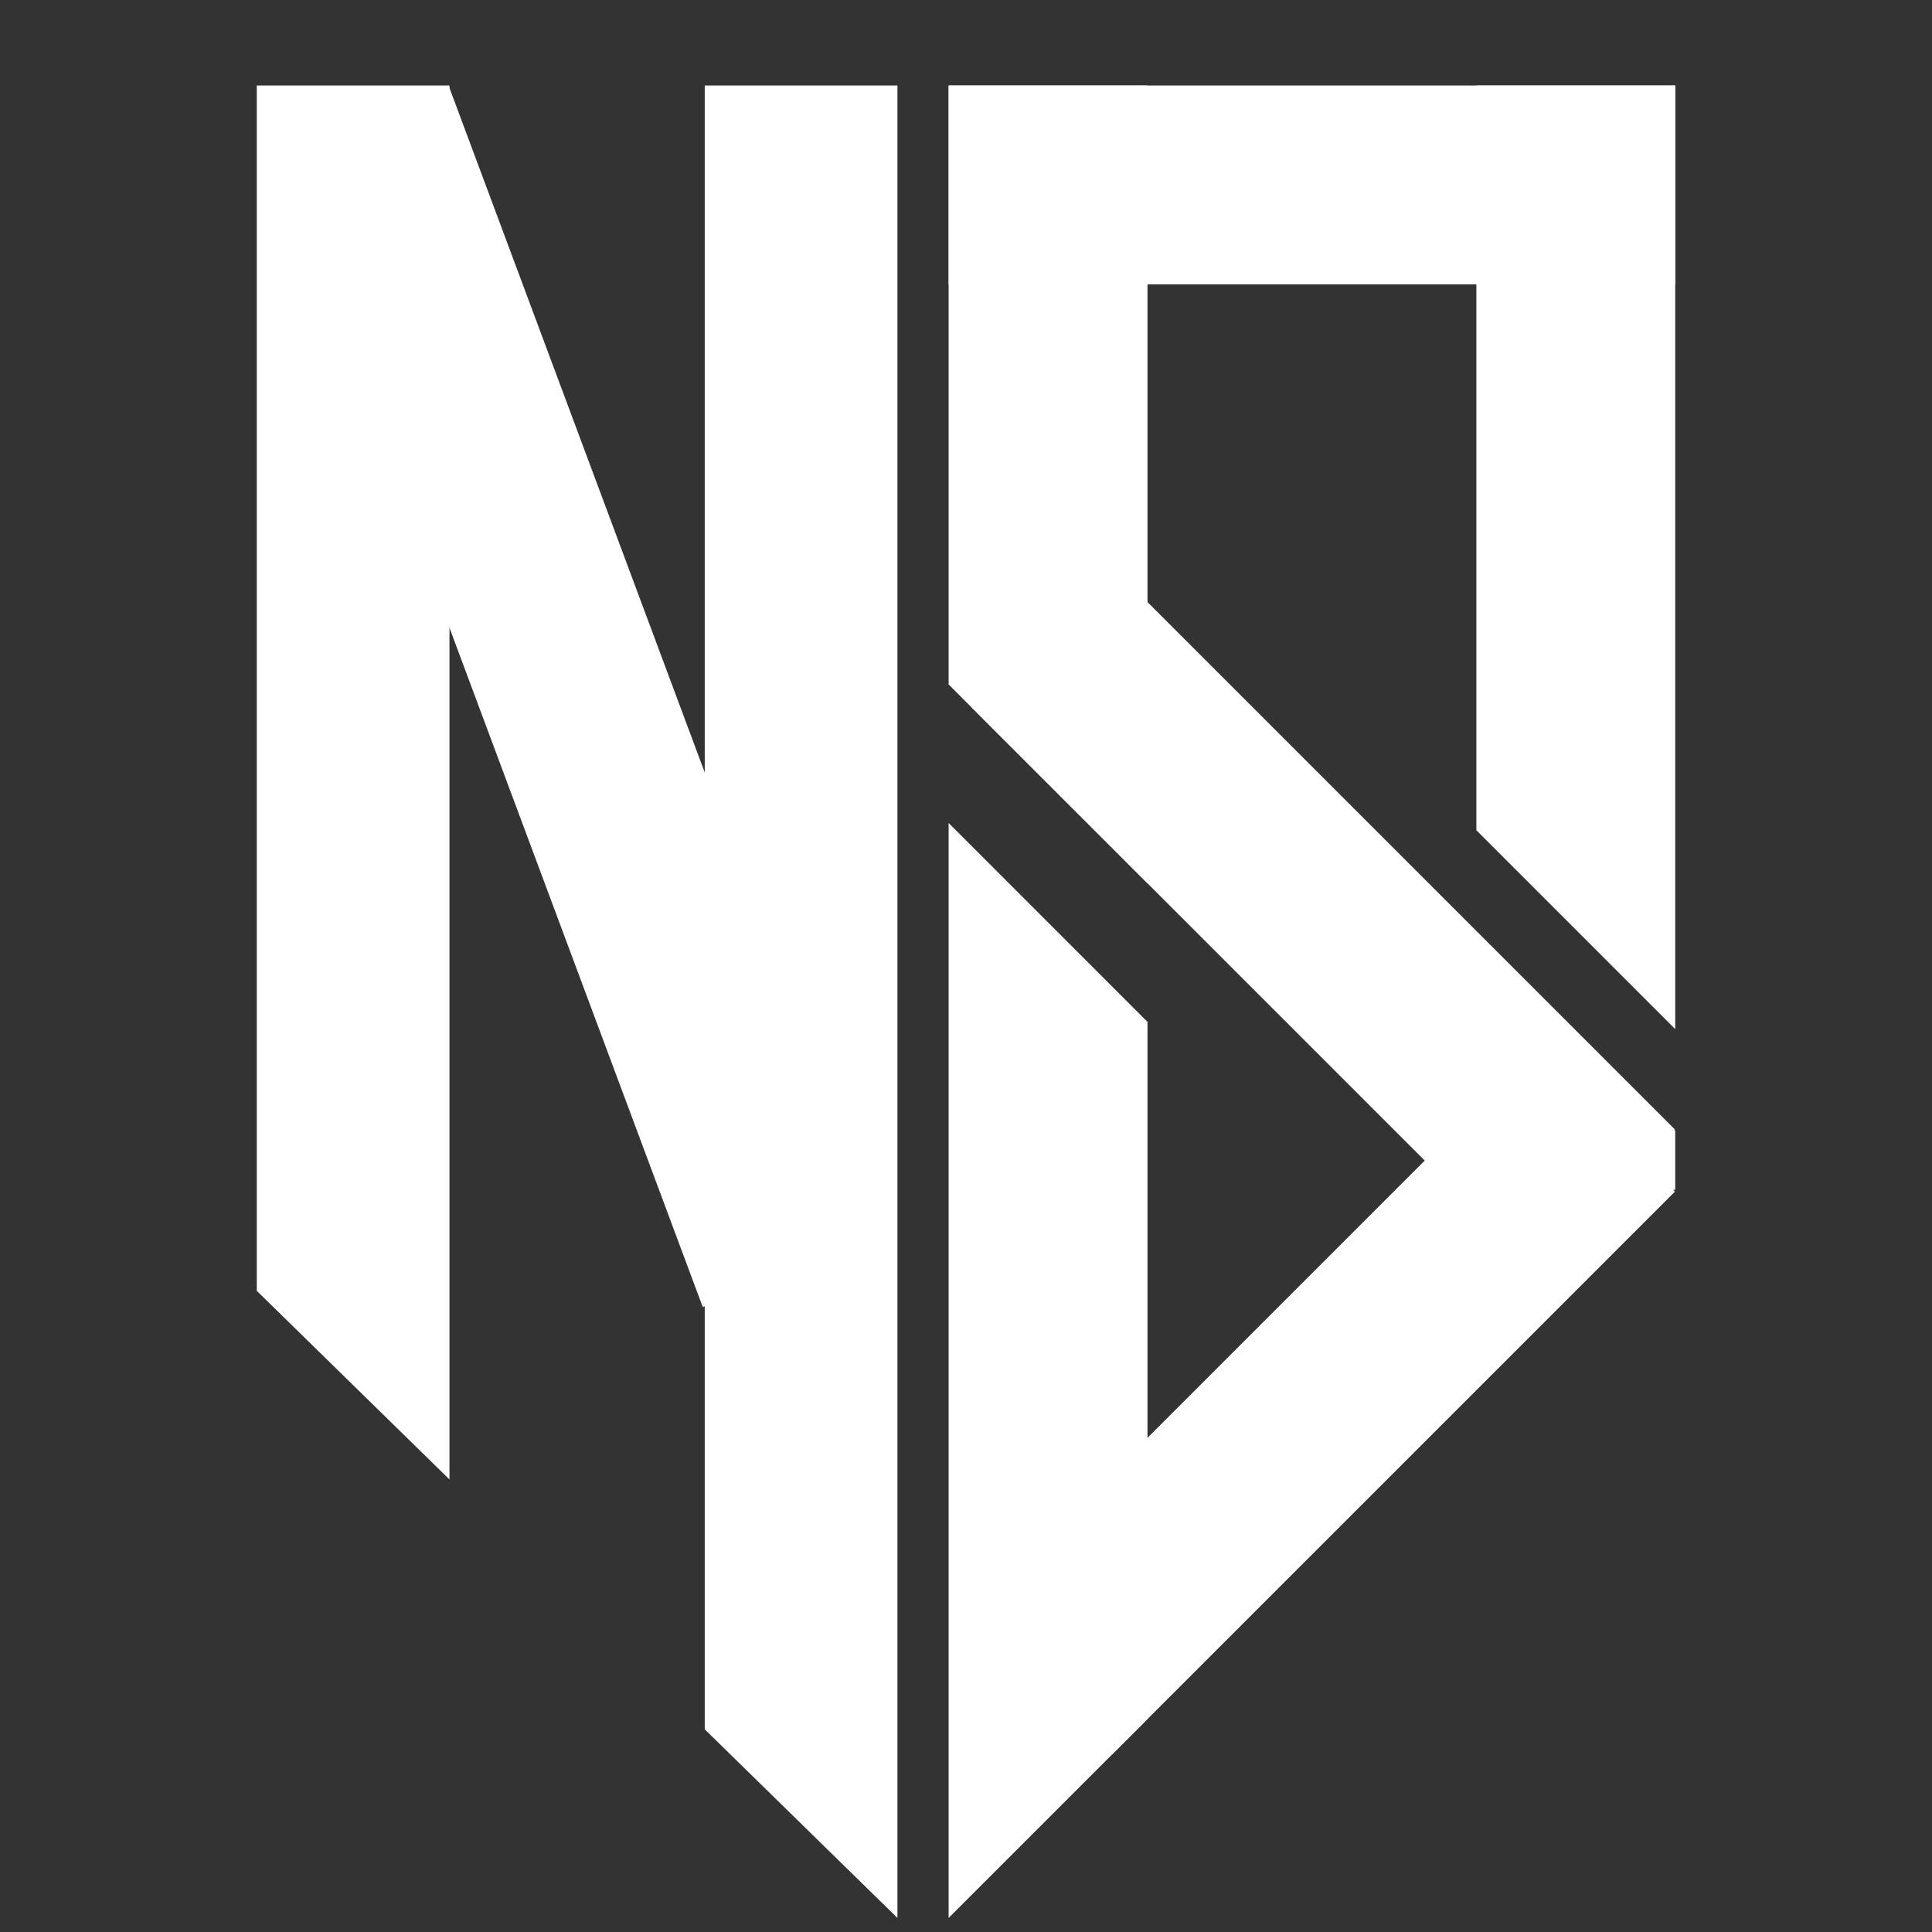
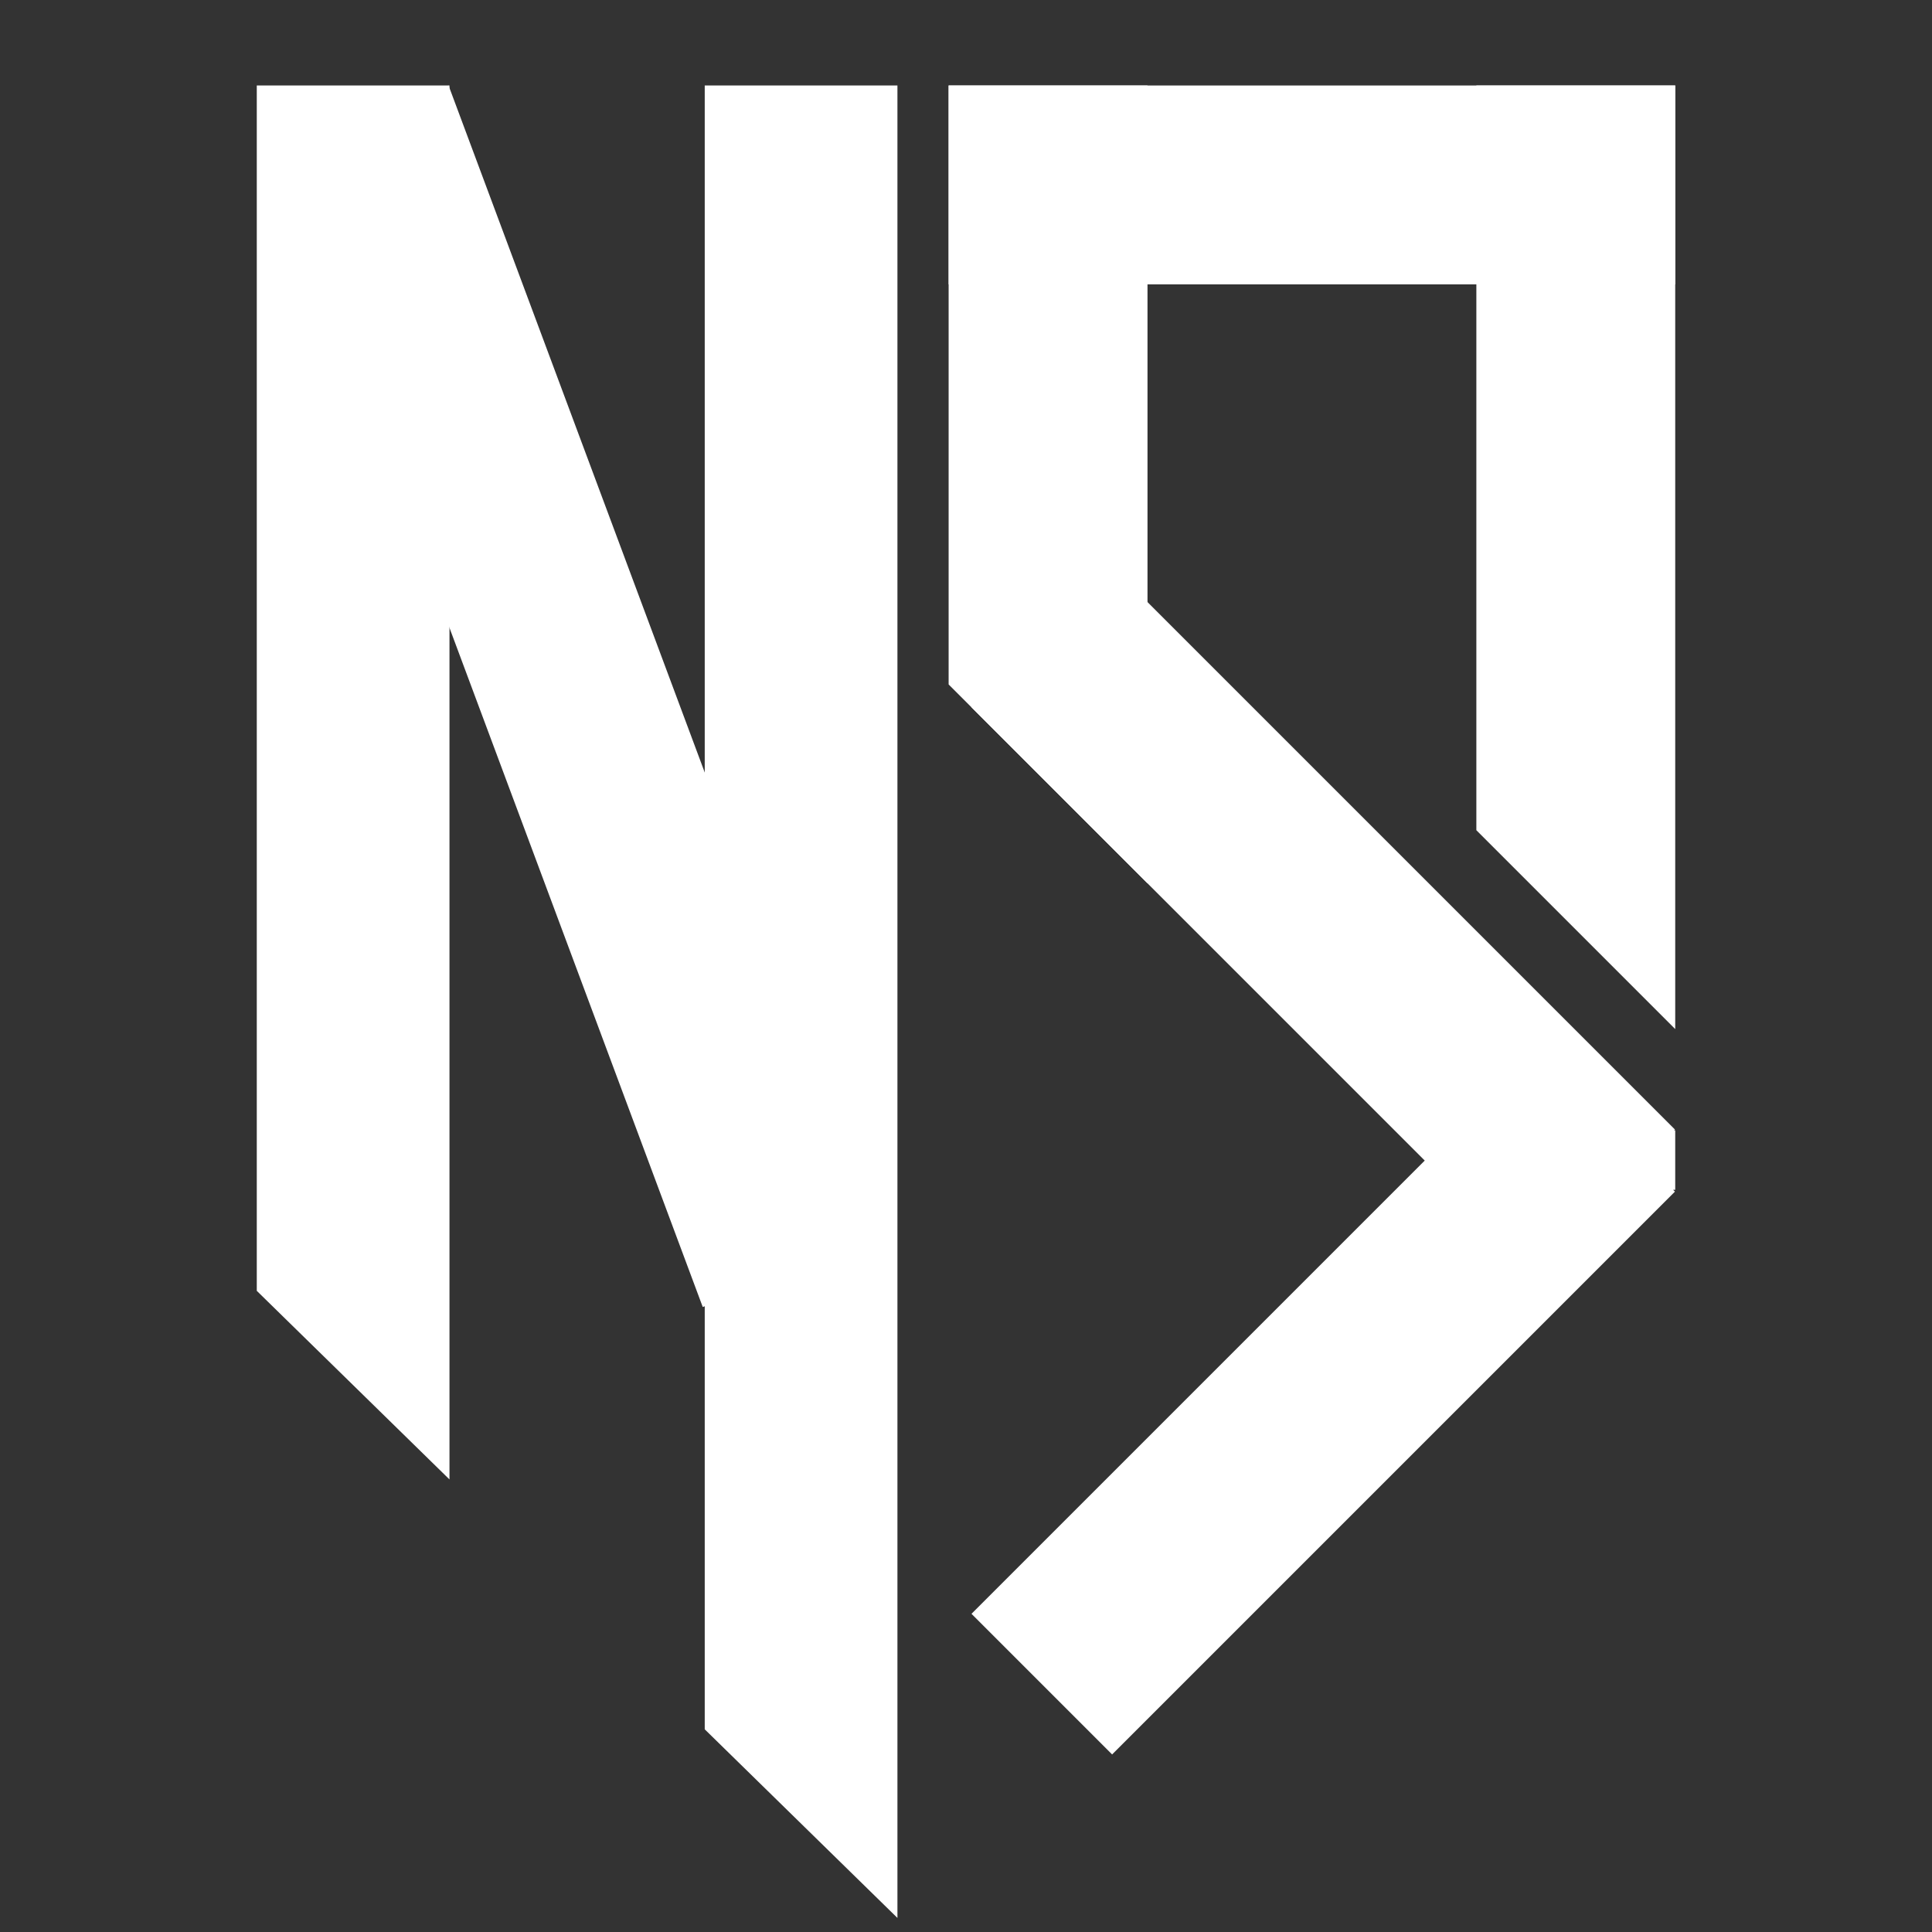
<svg xmlns="http://www.w3.org/2000/svg" id="_레이어_1" data-name="레이어 1" viewBox="0 0 1000 1000">
  <rect x="0" y="0" width="1000" height="1000" fill="#333333" stroke="none" />
  <defs>
    <style>
      .cls-1 {
        fill: #fff;
        stroke-width: 0px;
      }
    </style>
  </defs>
  <rect class="cls-1" x="249.16" y="41.19" width="97.63" height="638.33" transform="translate(-107.14 126.85) rotate(-20.45)" />
  <rect class="cls-1" x="627.58" y="-92.32" width="102.94" height="376.08" transform="translate(774.77 -583.33) rotate(90)" />
  <polygon class="cls-1" points="867.09 585.06 866.51 585.06 866.94 584.63 575.63 293.32 502.85 366.11 737.45 600.71 502.85 835.31 575.63 908.1 866.94 616.79 865.98 615.83 867.09 615.83 867.09 585.06" />
  <polygon class="cls-1" points="867.09 44.25 764.16 44.25 764.16 429.71 867.09 532.65 867.09 44.25" />
  <g>
    <polygon class="cls-1" points="593.94 44.25 491.01 44.25 491.01 354.27 593.94 457.21 593.94 44.25" />
-     <polygon class="cls-1" points="491.01 425.99 491.01 992.72 593.94 889.79 593.94 528.93 491.01 425.99" />
  </g>
  <g>
    <polygon class="cls-1" points="132.91 44.25 132.91 668.13 232.65 765.76 232.65 44.25 132.91 44.25" />
    <polygon class="cls-1" points="364.77 44.25 364.77 895.09 464.51 992.72 464.51 44.25 364.77 44.25" />
  </g>
</svg>